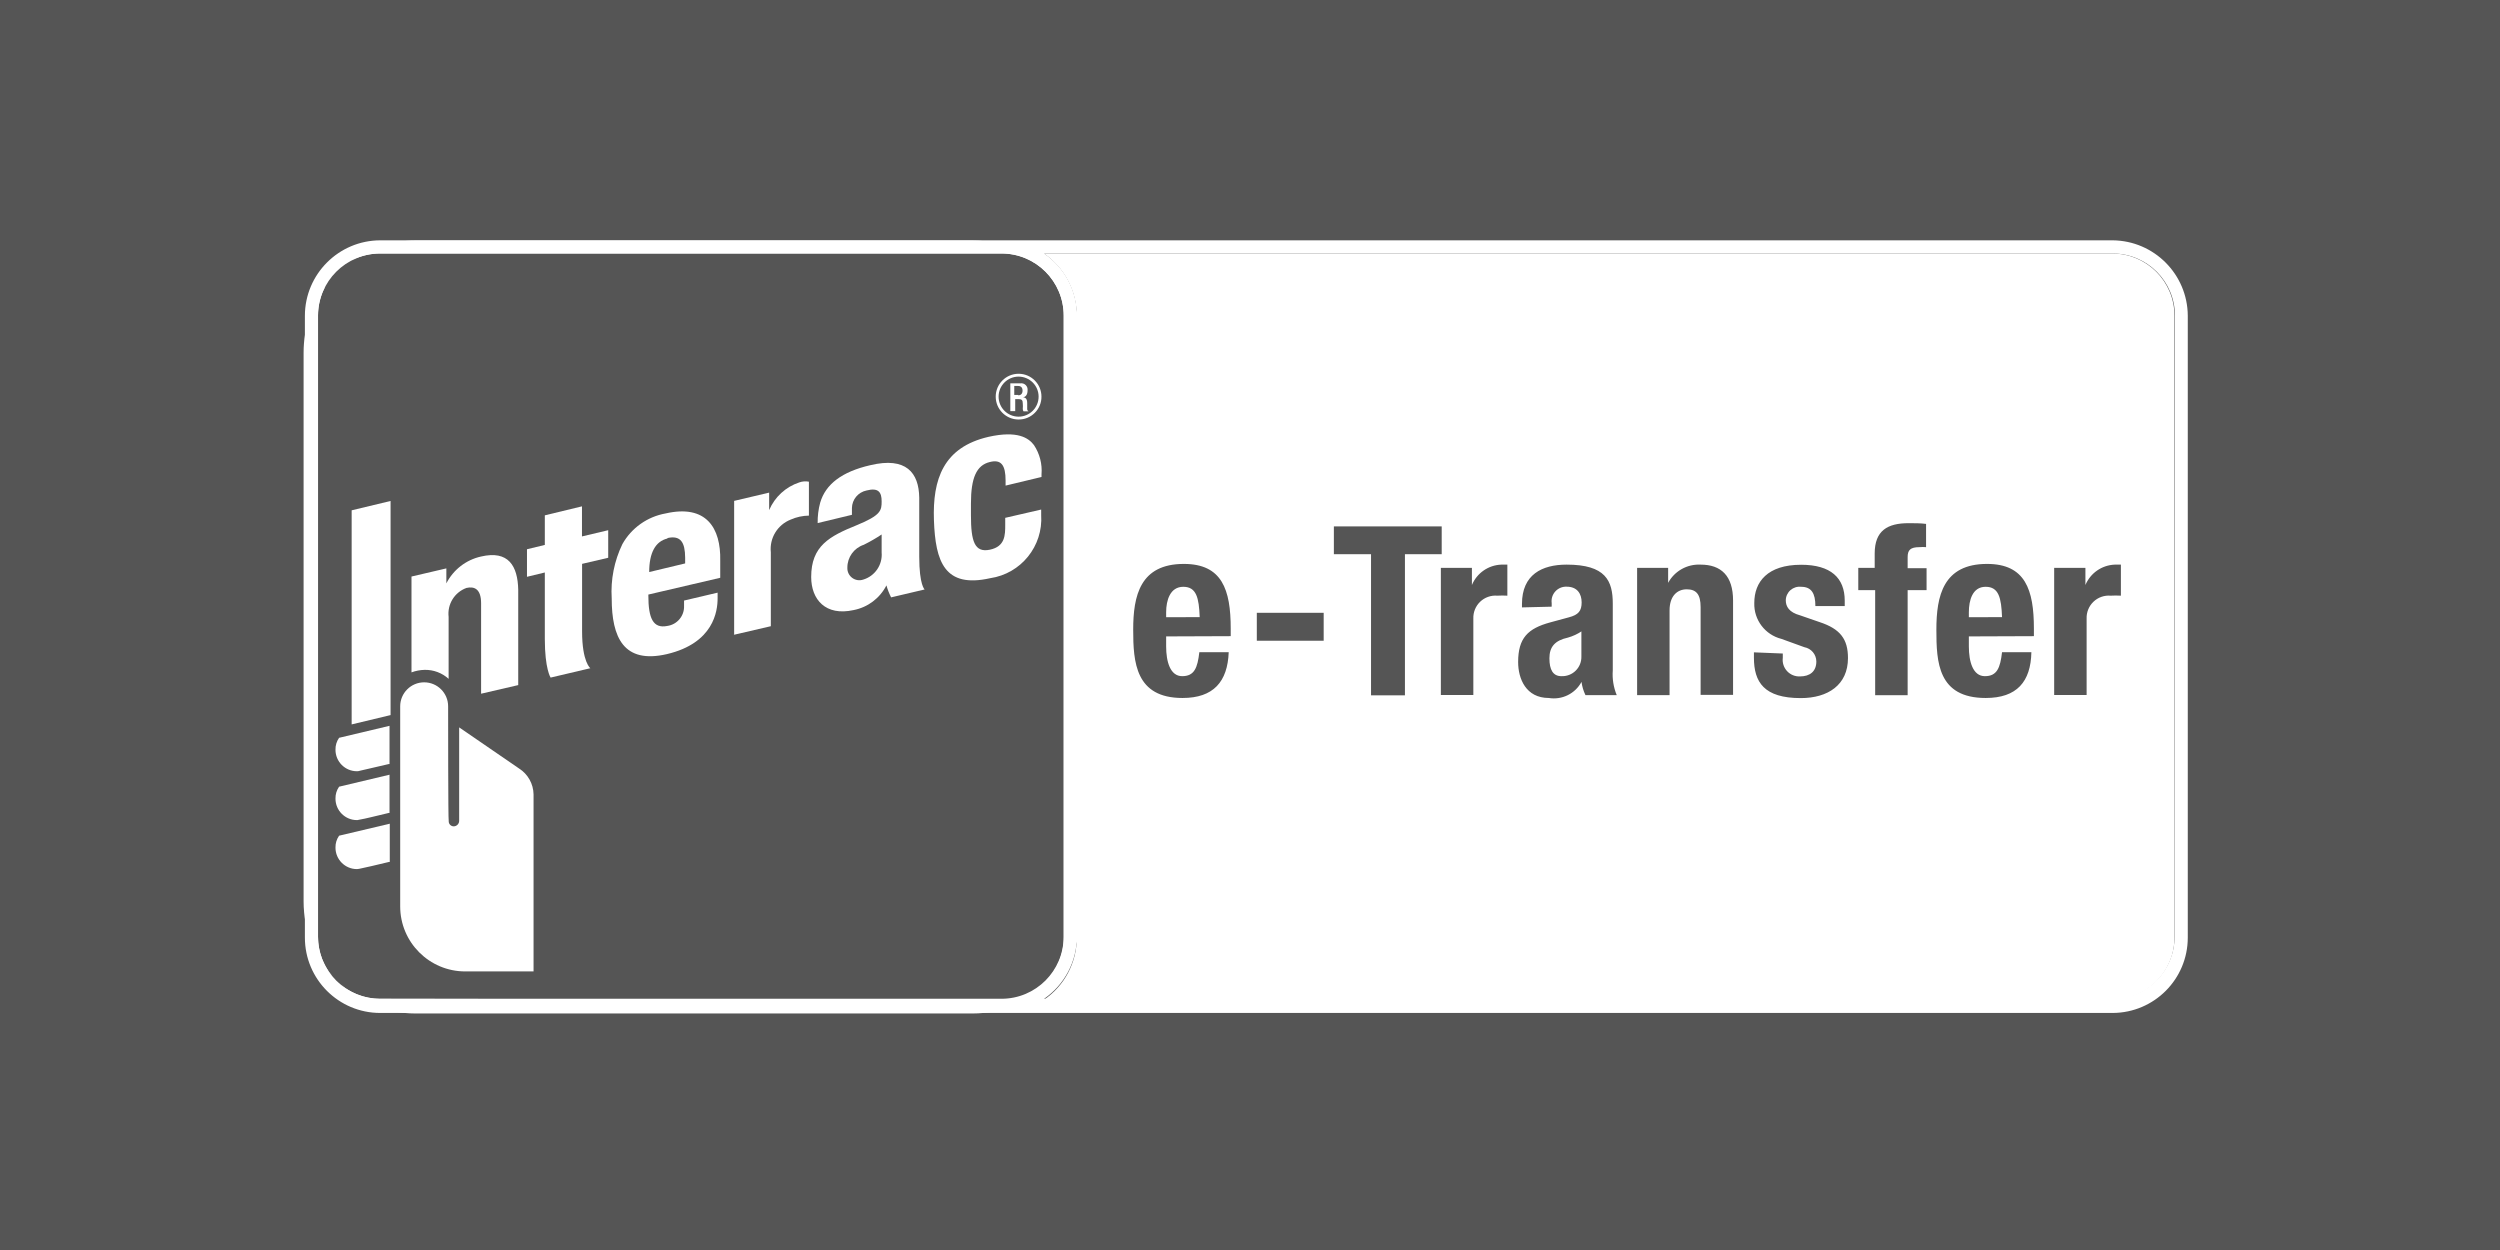
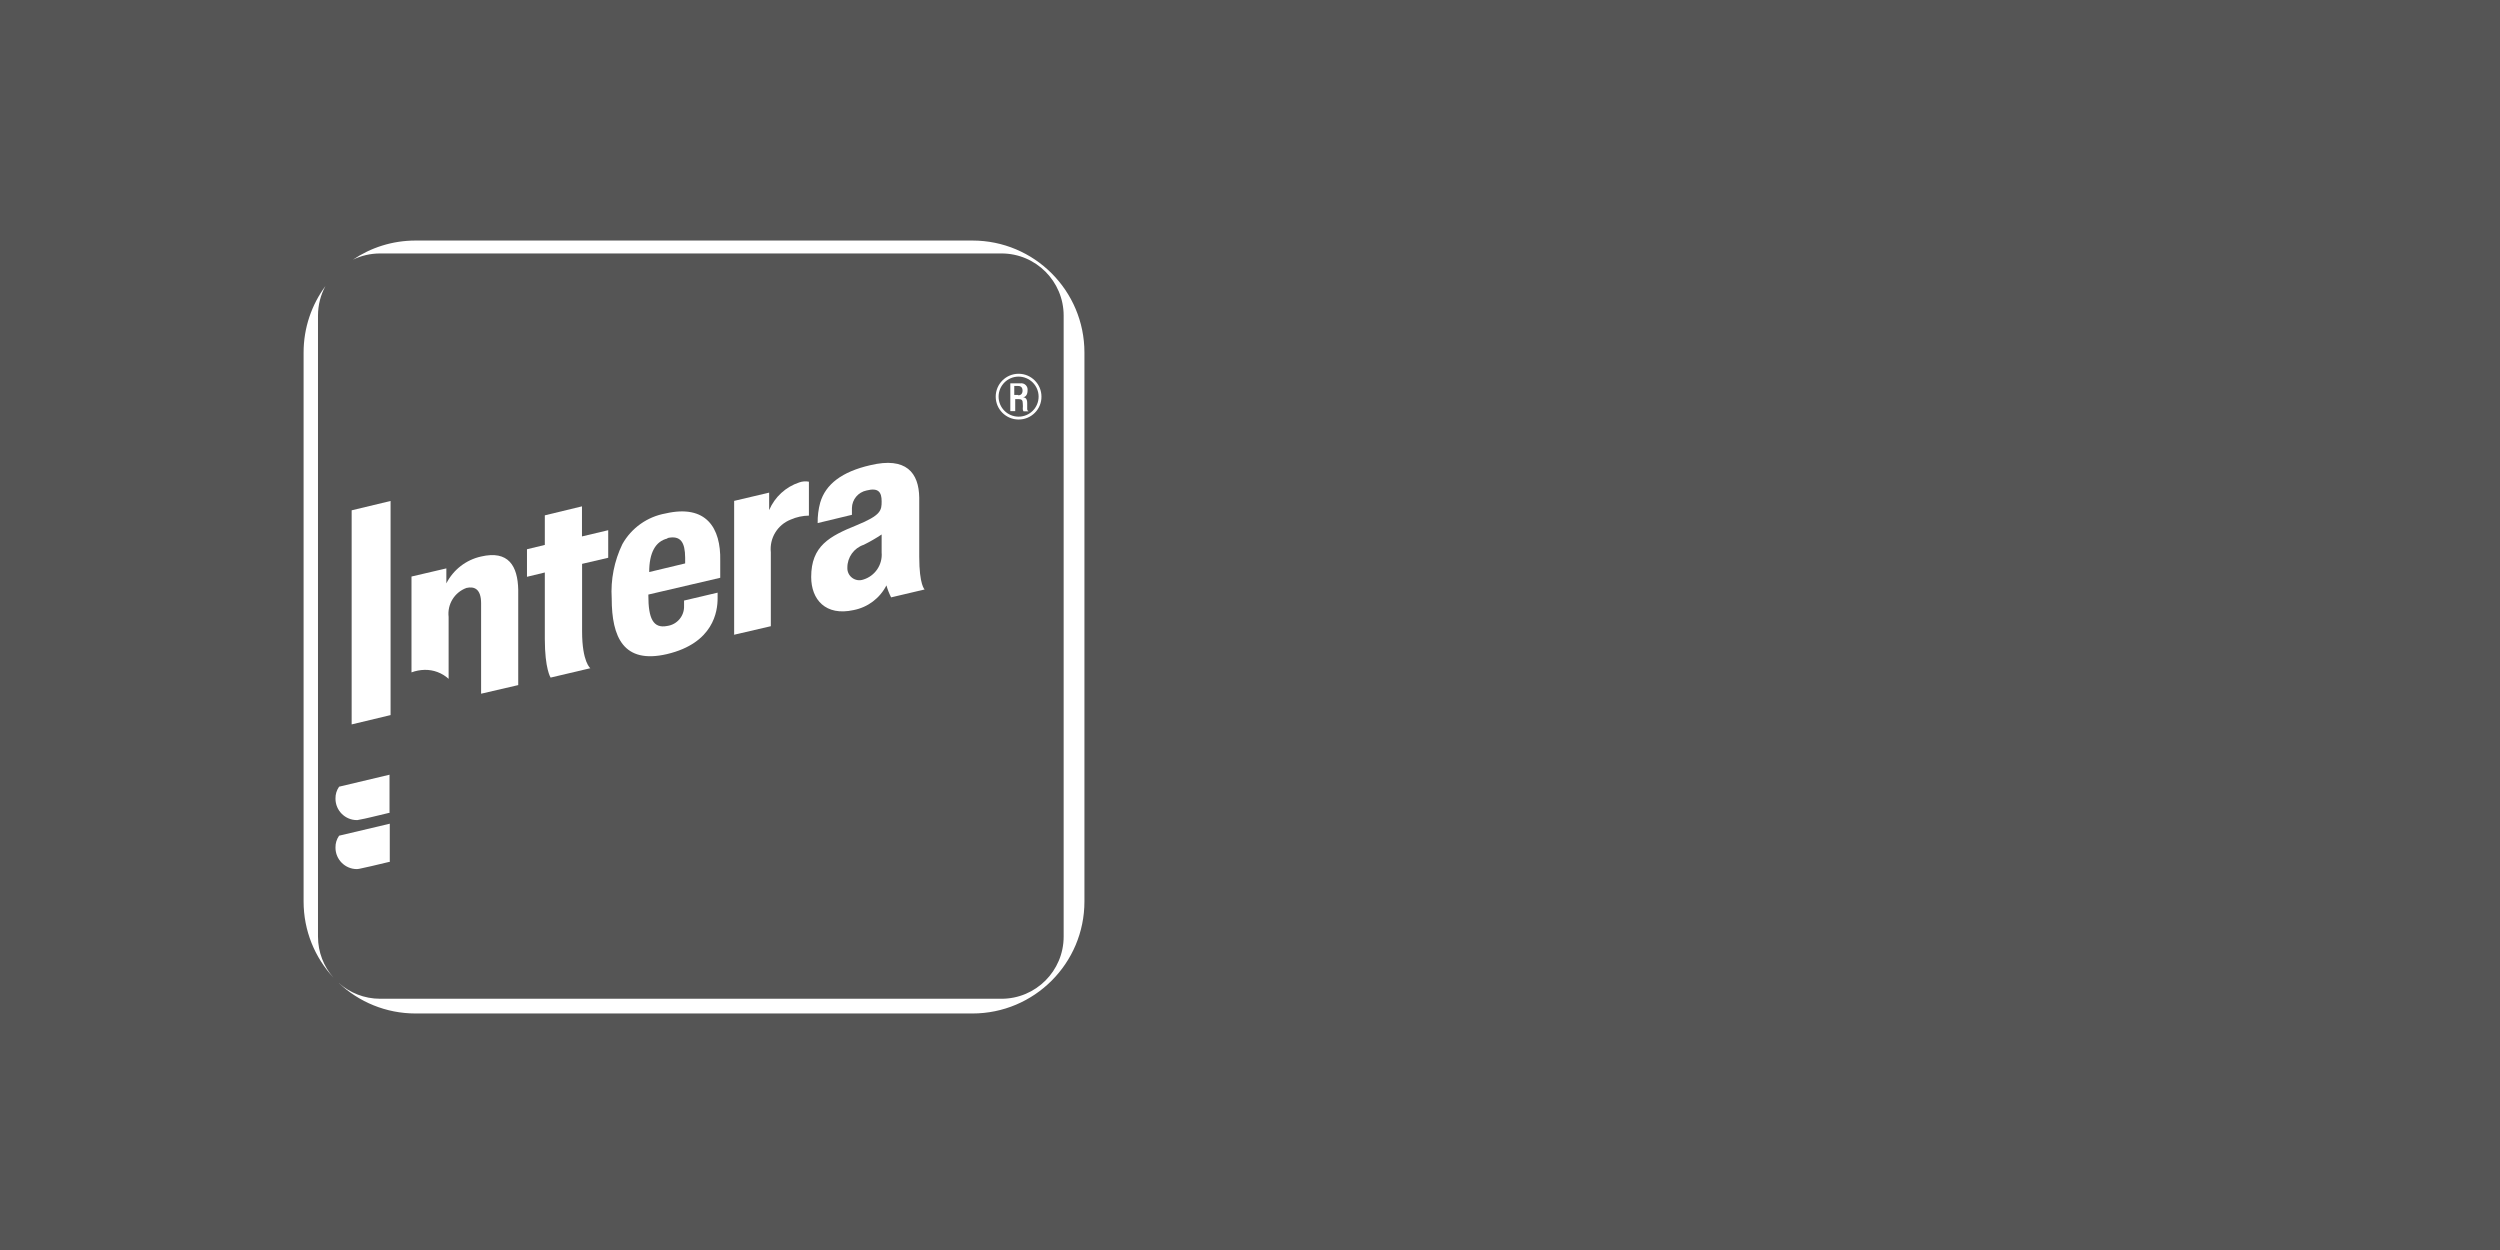
<svg xmlns="http://www.w3.org/2000/svg" version="1.1" width="100" height="50" viewBox="0 0 100 50" xml:space="preserve">
  <rect x="0" y="0" width="100" height="50" fill="#808080" stroke="none" />
  <desc>Created with Fabric.js 4.6.0</desc>
  <defs>
</defs>
  <g transform="matrix(1 0 0 1 50 25)" id="jgnsFPWY6Auf-s_S4upO2">
    <g style="" vector-effect="non-scaling-stroke">
      <g transform="matrix(1.12 0 0 1.12 0 0)" id="xifx4MW8tgorwzo9NY7HD">
        <path style="stroke: none; stroke-width: 1; stroke-dasharray: none; stroke-linecap: butt; stroke-dashoffset: 0; stroke-line: miter; stroke-miterlimit: 4; fill: rgb(85,85,85); fill-rule: nonzero; opacity: 1;" vector-effect="non-scaling-stroke" transform=" translate(-50, -30)" d="M 0 60 L 0 0 L 100 0 L 100 60 z" stroke-linecap="round" />
      </g>
      <g transform="matrix(1.12 0 0 1.12 -22.24 0.08)" id="KPnl5eeepwLYLI5mRUXe7" clip-path="url(#CLIPPATH_1545)">
        <clipPath id="CLIPPATH_1545">
          <rect transform="matrix(1 0 0 1 19.86 -0.07)" id="clip0_4426_20699" x="-50" y="-30" rx="0" ry="0" width="100" height="60" />
        </clipPath>
        <path style="stroke: none; stroke-width: 1; stroke-dasharray: none; stroke-linecap: butt; stroke-dashoffset: 0; stroke-line: miter; stroke-miterlimit: 4; fill: rgb(255,255,255); fill-rule: evenodd; opacity: 1;" vector-effect="non-scaling-stroke" transform=" translate(-30.14, -30.07)" d="M 16.977 17.894 C 16.487 18.558 16.197 19.379 16.197 20.268 L 16.197 39.873 C 16.197 40.922 16.601 41.877 17.262 42.591 C 16.919 42.2 16.711 41.688 16.711 41.127 L 16.711 18.949 C 16.711 18.567 16.807 18.208 16.977 17.894 Z M 17.957 16.953 C 18.251 16.809 18.582 16.729 18.932 16.729 L 41.122 16.729 C 42.348 16.729 43.342 17.723 43.342 18.949 L 43.342 41.127 C 43.342 42.353 42.348 43.347 41.122 43.347 L 18.932 43.347 C 18.363 43.347 17.844 43.133 17.451 42.782 C 18.167 43.458 19.134 43.873 20.197 43.873 L 40.084 43.873 C 42.294 43.873 44.084 42.082 44.084 39.873 L 44.084 20.268 C 44.084 18.058 42.294 16.268 40.084 16.268 L 20.197 16.268 C 19.367 16.268 18.596 16.52 17.957 16.953 Z" stroke-linecap="round" />
      </g>
      <g transform="matrix(1.12 0 0 1.12 -0.15 0.06)" id="-u6fF8jbYfnPvQleQVywJ" clip-path="url(#CLIPPATH_1546)">
        <clipPath id="CLIPPATH_1546">
          <rect transform="matrix(1 0 0 1 0.14 -0.05)" id="clip0_4426_20699" x="-50" y="-30" rx="0" ry="0" width="100" height="60" />
        </clipPath>
-         <path style="stroke: none; stroke-width: 1; stroke-dasharray: none; stroke-linecap: butt; stroke-dashoffset: 0; stroke-line: miter; stroke-miterlimit: 4; fill: rgb(255,255,255); fill-rule: nonzero; opacity: 1;" vector-effect="non-scaling-stroke" transform=" translate(-49.86, -30.05)" d="M 80.807 16.258 L 18.931 16.258 C 17.447 16.262 16.244 17.465 16.24 18.949 L 16.24 41.161 C 16.24 42.647 17.445 43.852 18.931 43.852 L 80.807 43.852 C 82.289 43.845 83.486 42.642 83.486 41.161 L 83.486 18.949 C 83.477 17.472 82.285 16.274 80.807 16.258 Z M 18.931 43.347 C 17.705 43.347 16.71 42.353 16.71 41.126 L 16.71 18.949 C 16.71 17.723 17.705 16.729 18.931 16.729 L 41.121 16.729 C 42.348 16.729 43.342 17.723 43.342 18.949 L 43.342 41.161 C 43.342 42.387 42.348 43.381 41.121 43.381 L 18.931 43.347 Z M 83.015 41.126 C 83.015 42.348 82.029 43.34 80.807 43.347 L 42.64 43.347 C 43.371 42.844 43.809 42.014 43.813 41.126 L 43.813 18.949 C 43.815 18.06 43.376 17.228 42.64 16.729 L 80.807 16.729 C 82.034 16.729 83.028 17.723 83.028 18.949 L 83.015 41.126 Z" stroke-linecap="round" />
      </g>
      <g transform="matrix(1.12 0 0 1.12 -19.15 -2.68)" id="TS31nkx02pXyZnykcDM0e" clip-path="url(#CLIPPATH_1547)">
        <clipPath id="CLIPPATH_1547">
          <rect transform="matrix(1 0 0 1 17.1 2.4)" id="clip0_4426_20699" x="-50" y="-30" rx="0" ry="0" width="100" height="60" />
        </clipPath>
        <path style="stroke: none; stroke-width: 1; stroke-dasharray: none; stroke-linecap: butt; stroke-dashoffset: 0; stroke-line: miter; stroke-miterlimit: 4; fill: rgb(255,255,255); fill-rule: nonzero; opacity: 1;" vector-effect="non-scaling-stroke" transform=" translate(-32.9, -27.6)" d="M 31.575 30.331 L 31.575 25.56 L 32.825 25.265 L 32.825 25.89 C 33.025 25.421 33.416 25.061 33.899 24.901 C 34.01 24.861 34.13 24.852 34.245 24.875 L 34.245 26.086 C 34.021 26.09 33.8 26.137 33.595 26.228 C 33.123 26.413 32.832 26.891 32.885 27.396 L 32.885 30.036 L 31.558 30.344 L 31.575 30.331 Z" stroke-linecap="round" />
      </g>
      <g transform="matrix(1.12 0 0 1.12 -27.3 -1.32)" id="bwORSb5y_BAyr4s76aV4V" clip-path="url(#CLIPPATH_1548)">
        <clipPath id="CLIPPATH_1548">
          <rect transform="matrix(1 0 0 1 24.38 1.18)" id="clip0_4426_20699" x="-50" y="-30" rx="0" ry="0" width="100" height="60" />
        </clipPath>
        <path style="stroke: none; stroke-width: 1; stroke-dasharray: none; stroke-linecap: butt; stroke-dashoffset: 0; stroke-line: miter; stroke-miterlimit: 4; fill: rgb(255,255,255); fill-rule: nonzero; opacity: 1;" vector-effect="non-scaling-stroke" transform=" translate(-25.62, -28.82)" d="M 25.016 31.876 C 25.016 31.876 24.81 31.568 24.81 30.498 L 24.81 28.123 L 24.173 28.277 L 24.173 27.293 L 24.81 27.139 L 24.81 26.082 L 26.137 25.761 L 26.137 26.835 L 27.074 26.613 L 27.074 27.597 L 26.141 27.815 L 26.141 30.228 C 26.141 31.324 26.436 31.542 26.436 31.542 L 25.02 31.876 L 25.016 31.876 Z" stroke-linecap="round" />
      </g>
      <g transform="matrix(1.12 0 0 1.12 -23.36 -1.65)" id="SO7U7FZFNp4-hsSHsUP9D" clip-path="url(#CLIPPATH_1549)">
        <clipPath id="CLIPPATH_1549">
          <rect transform="matrix(1 0 0 1 20.85 1.48)" id="clip0_4426_20699" x="-50" y="-30" rx="0" ry="0" width="100" height="60" />
        </clipPath>
        <path style="stroke: none; stroke-width: 1; stroke-dasharray: none; stroke-linecap: butt; stroke-dashoffset: 0; stroke-line: miter; stroke-miterlimit: 4; fill: rgb(255,255,255); fill-rule: nonzero; opacity: 1;" vector-effect="non-scaling-stroke" transform=" translate(-29.15, -28.52)" d="M 27.211 29.043 C 27.17 28.375 27.301 27.708 27.592 27.105 C 27.916 26.527 28.483 26.125 29.136 26.009 C 30.591 25.676 31.113 26.531 31.087 27.695 C 31.087 28.123 31.087 28.307 31.087 28.307 L 28.52 28.906 L 28.52 28.945 C 28.52 29.749 28.687 30.13 29.196 30.027 C 29.549 29.977 29.808 29.669 29.795 29.313 C 29.795 29.261 29.795 29.12 29.795 29.12 L 30.993 28.838 L 30.993 29.043 C 30.993 29.501 30.852 30.639 29.183 31.033 C 27.634 31.392 27.211 30.434 27.211 29.043 Z M 29.201 26.904 C 28.773 27.006 28.55 27.413 28.55 28.102 L 29.834 27.794 L 29.834 27.588 C 29.83 27.041 29.675 26.784 29.205 26.887 L 29.201 26.904 Z" stroke-linecap="round" />
      </g>
      <g transform="matrix(1.12 0 0 1.12 -10.49 -4.71)" id="xlmc-dNVEeBYOpSnM-Z9h" clip-path="url(#CLIPPATH_1550)">
        <clipPath id="CLIPPATH_1550">
-           <rect transform="matrix(1 0 0 1 9.37 4.21)" id="clip0_4426_20699" x="-50" y="-30" rx="0" ry="0" width="100" height="60" />
-         </clipPath>
+           </clipPath>
        <path style="stroke: none; stroke-width: 1; stroke-dasharray: none; stroke-linecap: butt; stroke-dashoffset: 0; stroke-line: miter; stroke-miterlimit: 4; fill: rgb(255,255,255); fill-rule: nonzero; opacity: 1;" vector-effect="non-scaling-stroke" transform=" translate(-40.63, -25.79)" d="M 38.708 26.249 C 38.657 24.794 39.042 23.648 40.659 23.275 C 41.695 23.044 42.088 23.314 42.281 23.57 C 42.486 23.88 42.581 24.249 42.55 24.619 L 42.55 24.709 L 41.267 25.017 L 41.267 24.837 C 41.267 24.289 41.113 24.071 40.706 24.174 C 40.223 24.289 40.03 24.747 40.03 25.654 L 40.03 26.082 C 40.03 27.002 40.158 27.422 40.706 27.306 C 41.254 27.19 41.254 26.784 41.254 26.412 L 41.254 26.168 L 42.538 25.872 L 42.538 26.065 C 42.612 27.178 41.819 28.162 40.715 28.324 C 39.093 28.688 38.759 27.742 38.708 26.249 Z" stroke-linecap="round" />
      </g>
      <g transform="matrix(1.12 0 0 1.12 -15.28 -3.51)" id="OO6yhNFpFmWvhzCU0fYoR" clip-path="url(#CLIPPATH_1551)">
        <clipPath id="CLIPPATH_1551">
          <rect transform="matrix(1 0 0 1 13.64 3.13)" id="clip0_4426_20699" x="-50" y="-30" rx="0" ry="0" width="100" height="60" />
        </clipPath>
        <path style="stroke: none; stroke-width: 1; stroke-dasharray: none; stroke-linecap: butt; stroke-dashoffset: 0; stroke-line: miter; stroke-miterlimit: 4; fill: rgb(255,255,255); fill-rule: nonzero; opacity: 1;" vector-effect="non-scaling-stroke" transform=" translate(-36.36, -26.87)" d="M 34.331 28.29 C 34.331 27.181 34.981 26.835 35.953 26.441 C 36.834 26.082 36.847 25.906 36.847 25.585 C 36.847 25.265 36.736 25.089 36.308 25.2 C 36.009 25.261 35.792 25.52 35.786 25.825 C 35.786 25.953 35.786 26.069 35.786 26.069 L 34.562 26.364 C 34.558 26.119 34.588 25.874 34.652 25.637 C 34.844 24.974 35.431 24.529 36.44 24.297 C 37.724 23.989 38.178 24.567 38.19 25.457 L 38.19 27.562 C 38.19 28.585 38.383 28.735 38.383 28.735 L 37.185 29.017 C 37.116 28.88 37.06 28.737 37.018 28.589 C 36.784 29.048 36.351 29.373 35.846 29.471 C 34.844 29.693 34.331 29.094 34.331 28.29 Z M 36.847 26.771 C 36.643 26.907 36.43 27.03 36.209 27.139 C 35.858 27.255 35.621 27.585 35.623 27.956 C 35.616 28.097 35.679 28.232 35.791 28.317 C 35.903 28.403 36.05 28.428 36.184 28.384 C 36.608 28.259 36.885 27.853 36.847 27.413 L 36.847 26.771 Z" stroke-linecap="round" />
      </g>
      <g transform="matrix(1.12 0 0 1.12 -35.5 4.94)" id="QLKcsJIh5KvM-nJn-X-IC" clip-path="url(#CLIPPATH_1552)">
        <clipPath id="CLIPPATH_1552">
          <rect transform="matrix(1 0 0 1 31.7 -4.41)" id="clip0_4426_20699" x="-50" y="-30" rx="0" ry="0" width="100" height="60" />
        </clipPath>
-         <path style="stroke: none; stroke-width: 1; stroke-dasharray: none; stroke-linecap: butt; stroke-dashoffset: 0; stroke-line: miter; stroke-miterlimit: 4; fill: rgb(255,255,255); fill-rule: nonzero; opacity: 1;" vector-effect="non-scaling-stroke" transform=" translate(-18.3, -34.41)" d="M 18.101 35.222 C 17.678 35.222 17.335 34.879 17.335 34.456 C 17.331 34.303 17.376 34.153 17.464 34.028 L 19.265 33.6 L 19.265 34.965 L 19.24 34.965 C 18.812 35.068 18.345 35.17 18.243 35.196 C 18.14 35.222 18.153 35.222 18.101 35.222 Z" stroke-linecap="round" />
      </g>
      <g transform="matrix(1.12 0 0 1.12 -35.5 6.9)" id="kINZwb5hFrFN5_6UO4gcC" clip-path="url(#CLIPPATH_1553)">
        <clipPath id="CLIPPATH_1553">
          <rect transform="matrix(1 0 0 1 31.7 -6.16)" id="clip0_4426_20699" x="-50" y="-30" rx="0" ry="0" width="100" height="60" />
        </clipPath>
        <path style="stroke: none; stroke-width: 1; stroke-dasharray: none; stroke-linecap: butt; stroke-dashoffset: 0; stroke-line: miter; stroke-miterlimit: 4; fill: rgb(255,255,255); fill-rule: nonzero; opacity: 1;" vector-effect="non-scaling-stroke" transform=" translate(-18.3, -36.16)" d="M 18.101 36.967 C 17.678 36.967 17.335 36.624 17.335 36.202 C 17.331 36.049 17.376 35.899 17.464 35.774 L 19.265 35.346 L 19.265 36.711 L 19.24 36.711 C 18.812 36.813 18.345 36.929 18.243 36.942 C 18.14 36.955 18.153 36.967 18.101 36.967 Z" stroke-linecap="round" />
      </g>
      <g transform="matrix(1.12 0 0 1.12 -35.5 8.86)" id="fEJJV5ZDIpvBrgP_USR_D" clip-path="url(#CLIPPATH_1554)">
        <clipPath id="CLIPPATH_1554">
          <rect transform="matrix(1 0 0 1 31.7 -7.91)" id="clip0_4426_20699" x="-50" y="-30" rx="0" ry="0" width="100" height="60" />
        </clipPath>
        <path style="stroke: none; stroke-width: 1; stroke-dasharray: none; stroke-linecap: butt; stroke-dashoffset: 0; stroke-line: miter; stroke-miterlimit: 4; fill: rgb(255,255,255); fill-rule: nonzero; opacity: 1;" vector-effect="non-scaling-stroke" transform=" translate(-18.3, -37.91)" d="M 18.101 38.717 C 17.678 38.717 17.335 38.374 17.335 37.952 C 17.331 37.799 17.376 37.649 17.464 37.524 L 19.274 37.096 L 19.274 38.461 L 19.248 38.461 C 18.82 38.563 18.341 38.679 18.251 38.692 C 18.202 38.705 18.152 38.714 18.101 38.717 Z" stroke-linecap="round" />
      </g>
      <g transform="matrix(1.12 0 0 1.12 -35.16 -0.49)" id="PUbd19anS5Ub_y1YbP0Jk" clip-path="url(#CLIPPATH_1555)">
        <clipPath id="CLIPPATH_1555">
          <rect transform="matrix(1 0 0 1 31.4 0.44)" id="clip0_4426_20699" x="-50" y="-30" rx="0" ry="0" width="100" height="60" />
        </clipPath>
        <path style="stroke: none; stroke-width: 1; stroke-dasharray: none; stroke-linecap: butt; stroke-dashoffset: 0; stroke-line: miter; stroke-miterlimit: 4; fill: rgb(255,255,255); fill-rule: nonzero; opacity: 1;" vector-effect="non-scaling-stroke" transform=" translate(-18.6, -29.56)" d="M 17.909 33.548 L 17.909 25.902 L 19.299 25.568 L 19.299 33.215 L 17.909 33.548 Z" stroke-linecap="round" />
      </g>
      <g transform="matrix(1.12 0 0 1.12 -31.32 8.07)" id="F6Ab3WAQmQtwEImUsXmBJ" clip-path="url(#CLIPPATH_1556)">
        <clipPath id="CLIPPATH_1556">
          <rect transform="matrix(1 0 0 1 27.96 -7.2)" id="clip0_4426_20699" x="-50" y="-30" rx="0" ry="0" width="100" height="60" />
        </clipPath>
-         <path style="stroke: none; stroke-width: 1; stroke-dasharray: none; stroke-linecap: butt; stroke-dashoffset: 0; stroke-line: miter; stroke-miterlimit: 4; fill: rgb(255,255,255); fill-rule: nonzero; opacity: 1;" vector-effect="non-scaling-stroke" transform=" translate(-22.04, -37.2)" d="M 21.366 32.898 C 21.366 32.426 20.983 32.042 20.51 32.042 C 20.038 32.042 19.654 32.426 19.654 32.898 L 19.654 40.044 C 19.654 41.327 20.695 42.367 21.978 42.367 L 24.417 42.367 L 24.417 36.047 C 24.412 35.67 24.217 35.321 23.899 35.119 L 21.76 33.651 L 21.76 36.993 C 21.757 37.099 21.672 37.183 21.567 37.186 C 21.517 37.186 21.469 37.165 21.435 37.129 C 21.401 37.092 21.384 37.043 21.387 36.993 C 21.366 36.955 21.366 33.33 21.366 32.898 Z" stroke-linecap="round" />
      </g>
      <g transform="matrix(1.12 0 0 1.12 -31.41 -0.02)" id="XHU0Q4F0iGXsakybJUg42" clip-path="url(#CLIPPATH_1557)">
        <clipPath id="CLIPPATH_1557">
          <rect transform="matrix(1 0 0 1 28.05 0.01)" id="clip0_4426_20699" x="-50" y="-30" rx="0" ry="0" width="100" height="60" />
        </clipPath>
        <path style="stroke: none; stroke-width: 1; stroke-dasharray: none; stroke-linecap: butt; stroke-dashoffset: 0; stroke-line: miter; stroke-miterlimit: 4; fill: rgb(255,255,255); fill-rule: nonzero; opacity: 1;" vector-effect="non-scaling-stroke" transform=" translate(-21.95, -29.99)" d="M 22.529 27.563 C 21.995 27.682 21.542 28.034 21.293 28.521 L 21.293 27.986 L 20.048 28.277 L 20.048 31.7 C 20.198 31.644 20.358 31.613 20.518 31.61 C 20.834 31.604 21.141 31.719 21.374 31.931 L 21.374 29.719 C 21.321 29.268 21.585 28.839 22.012 28.684 C 22.294 28.62 22.534 28.722 22.534 29.232 L 22.534 32.462 L 23.86 32.154 L 23.86 28.752 C 23.843 27.896 23.509 27.332 22.529 27.563 Z" stroke-linecap="round" />
      </g>
      <g transform="matrix(1.12 0 0 1.12 -9.26 -9.13)" id="m-JaLm5o4qdsKsccwFN6T" clip-path="url(#CLIPPATH_1558)">
        <clipPath id="CLIPPATH_1558">
          <rect transform="matrix(1 0 0 1 8.27 8.15)" id="clip0_4426_20699" x="-50" y="-30" rx="0" ry="0" width="100" height="60" />
        </clipPath>
        <path style="stroke: none; stroke-width: 1; stroke-dasharray: none; stroke-linecap: butt; stroke-dashoffset: 0; stroke-line: miter; stroke-miterlimit: 4; fill: rgb(255,255,255); fill-rule: nonzero; opacity: 1;" vector-effect="non-scaling-stroke" transform=" translate(-41.73, -21.85)" d="M 41.733 22.663 C 41.282 22.663 40.916 22.297 40.916 21.846 C 40.916 21.395 41.282 21.029 41.733 21.029 C 42.185 21.029 42.55 21.395 42.55 21.846 C 42.552 22.063 42.466 22.272 42.312 22.425 C 42.159 22.579 41.95 22.665 41.733 22.663 Z M 41.733 21.131 C 41.339 21.131 41.019 21.451 41.019 21.846 C 41.019 22.241 41.339 22.561 41.733 22.561 C 42.128 22.561 42.448 22.241 42.448 21.846 C 42.448 21.657 42.373 21.475 42.239 21.341 C 42.105 21.207 41.923 21.131 41.733 21.131 Z" stroke-linecap="round" />
      </g>
      <g transform="matrix(1.12 0 0 1.12 -9.22 -9.11)" id="cQ0OVKZL92lgRiptvnoay" clip-path="url(#CLIPPATH_1559)">
        <clipPath id="CLIPPATH_1559">
          <rect transform="matrix(1 0 0 1 8.23 8.14)" id="clip0_4426_20699" x="-50" y="-30" rx="0" ry="0" width="100" height="60" />
        </clipPath>
        <path style="stroke: none; stroke-width: 1; stroke-dasharray: none; stroke-linecap: butt; stroke-dashoffset: 0; stroke-line: miter; stroke-miterlimit: 4; fill: rgb(255,255,255); fill-rule: nonzero; opacity: 1;" vector-effect="non-scaling-stroke" transform=" translate(-41.77, -21.86)" d="M 41.442 21.363 L 41.801 21.363 C 41.872 21.352 41.944 21.376 41.994 21.427 C 42.045 21.477 42.068 21.549 42.058 21.619 C 42.058 21.748 42.007 21.85 41.891 21.863 C 41.994 21.863 42.045 21.927 42.045 22.069 L 42.045 22.274 C 42.042 22.312 42.062 22.348 42.097 22.364 L 41.913 22.364 C 41.895 22.337 41.886 22.306 41.887 22.274 C 41.893 22.21 41.893 22.145 41.887 22.081 C 41.887 21.966 41.849 21.927 41.746 21.927 L 41.617 21.927 L 41.617 22.355 L 41.442 22.355 L 41.442 21.363 Z M 41.724 21.791 C 41.827 21.791 41.879 21.726 41.879 21.624 C 41.879 21.521 41.827 21.457 41.724 21.457 L 41.583 21.457 L 41.583 21.778 L 41.724 21.778 L 41.724 21.791 Z" stroke-linecap="round" />
      </g>
      <g transform="matrix(1.12 0 0 1.12 14.37 0.06)" id="r18fw9-wAQ2H98VofeY0u" clip-path="url(#CLIPPATH_1560)">
        <clipPath id="CLIPPATH_1560">
          <rect transform="matrix(1 0 0 1 -12.83 -0.05)" id="clip0_4426_20699" x="-50" y="-30" rx="0" ry="0" width="100" height="60" />
        </clipPath>
-         <path style="stroke: none; stroke-width: 1; stroke-dasharray: none; stroke-linecap: butt; stroke-dashoffset: 0; stroke-line: miter; stroke-miterlimit: 4; fill: rgb(255,255,255); fill-rule: evenodd; opacity: 1;" vector-effect="non-scaling-stroke" transform=" translate(-62.83, -30.05)" d="M 43.813 18.949 L 43.813 41.161 C 43.815 42.05 43.376 42.882 42.64 43.381 L 80.808 43.381 C 82.029 43.374 83.016 42.382 83.016 41.161 L 83.016 18.949 C 83.016 17.728 82.029 16.736 80.808 16.729 L 42.64 16.729 C 43.371 17.232 43.809 18.062 43.813 18.949 Z M 47.005 30.404 L 47.005 30.763 C 47.005 31.298 47.146 31.824 47.578 31.824 C 48.011 31.824 48.126 31.529 48.19 30.968 L 49.239 30.968 C 49.2 32.025 48.691 32.603 47.591 32.603 C 45.905 32.603 45.828 31.319 45.828 30.164 C 45.828 28.953 46.072 27.815 47.638 27.815 C 49.003 27.815 49.311 28.735 49.311 30.125 L 49.311 30.395 L 47.005 30.404 Z M 48.203 29.715 C 48.177 29.026 48.087 28.632 47.617 28.632 C 47.146 28.632 47.005 29.116 47.005 29.539 L 47.005 29.719 L 48.203 29.715 Z M 52.631 30.558 L 52.631 29.561 L 50.243 29.561 L 50.243 30.558 L 52.631 30.558 Z M 56.846 26.476 L 56.846 27.468 L 55.533 27.468 L 55.533 32.509 L 54.322 32.509 L 54.322 27.468 L 52.995 27.468 L 52.995 26.476 L 56.846 26.476 Z M 57.925 27.956 L 56.816 27.956 L 56.816 32.496 L 57.976 32.496 L 57.976 29.766 C 57.968 29.54 58.057 29.321 58.22 29.165 C 58.384 29.009 58.606 28.93 58.832 28.949 C 58.951 28.942 59.071 28.942 59.191 28.949 L 59.191 27.84 L 58.973 27.84 C 58.512 27.858 58.103 28.142 57.925 28.568 L 57.925 27.956 Z M 59.713 29.36 L 59.713 29.244 C 59.713 28.196 60.427 27.84 61.309 27.84 C 62.699 27.84 62.956 28.414 62.956 29.231 L 62.956 31.619 C 62.934 31.919 62.982 32.221 63.097 32.5 L 61.98 32.5 C 61.909 32.352 61.861 32.193 61.839 32.029 C 61.612 32.45 61.143 32.68 60.671 32.603 C 59.854 32.603 59.576 31.914 59.576 31.319 C 59.576 30.463 59.922 30.121 60.723 29.903 L 61.386 29.723 C 61.732 29.633 61.844 29.492 61.844 29.188 C 61.844 28.885 61.69 28.628 61.309 28.628 C 61.156 28.621 61.008 28.683 60.905 28.796 C 60.801 28.909 60.754 29.062 60.774 29.214 L 60.774 29.342 L 59.713 29.368 L 59.713 29.36 Z M 61.852 30.215 C 61.7 30.318 61.533 30.396 61.356 30.446 C 60.885 30.549 60.693 30.78 60.693 31.187 C 60.693 31.593 60.821 31.824 61.12 31.824 C 61.31 31.832 61.495 31.762 61.63 31.629 C 61.766 31.496 61.84 31.312 61.835 31.122 L 61.835 30.228 L 61.852 30.215 Z M 64.933 27.956 L 63.825 27.956 L 63.825 32.5 L 64.984 32.5 L 64.984 29.475 C 64.984 28.966 65.254 28.722 65.596 28.722 C 65.939 28.722 66.093 28.902 66.093 29.36 L 66.093 32.492 L 67.252 32.492 L 67.252 29.124 C 67.252 28.234 66.82 27.84 66.093 27.84 C 65.613 27.816 65.162 28.069 64.933 28.491 L 64.933 27.956 Z M 69.028 31.015 L 69.028 31.169 C 69.006 31.342 69.062 31.515 69.18 31.643 C 69.298 31.771 69.466 31.84 69.64 31.833 C 69.999 31.833 70.226 31.653 70.226 31.298 C 70.224 31.047 70.044 30.834 69.798 30.789 L 68.981 30.493 C 68.396 30.347 67.991 29.813 68.01 29.21 C 68.01 28.457 68.48 27.845 69.683 27.845 C 70.744 27.845 71.24 28.316 71.24 29.128 L 71.24 29.321 L 70.192 29.321 C 70.192 28.863 70.05 28.632 69.683 28.632 C 69.544 28.616 69.406 28.66 69.301 28.752 C 69.197 28.844 69.136 28.976 69.135 29.116 C 69.135 29.334 69.25 29.544 69.644 29.651 L 70.346 29.894 C 71.086 30.138 71.356 30.506 71.356 31.178 C 71.356 32.136 70.641 32.607 69.67 32.607 C 68.356 32.607 67.997 32.034 67.997 31.165 L 67.997 30.973 L 69.028 31.015 Z M 71.724 28.752 L 72.31 28.752 L 72.327 28.752 L 72.327 32.504 L 73.487 32.504 L 73.487 28.752 L 74.163 28.752 L 74.163 27.969 L 73.487 27.969 L 73.487 27.575 C 73.487 27.319 73.581 27.216 73.915 27.216 C 73.991 27.209 74.069 27.209 74.145 27.216 L 74.145 26.386 C 73.949 26.36 73.739 26.36 73.521 26.36 C 72.768 26.36 72.31 26.625 72.31 27.443 L 72.31 27.956 L 71.724 27.956 L 71.724 28.752 Z M 75.673 30.404 L 75.673 30.763 C 75.673 31.298 75.814 31.824 76.246 31.824 C 76.678 31.824 76.794 31.529 76.858 30.968 L 77.906 30.968 C 77.885 32.025 77.384 32.603 76.276 32.603 C 74.564 32.603 74.513 31.319 74.513 30.164 C 74.513 28.953 74.757 27.815 76.323 27.815 C 77.688 27.815 77.996 28.735 77.996 30.125 L 77.996 30.395 L 75.673 30.404 Z M 76.858 29.715 C 76.832 29.026 76.742 28.632 76.272 28.632 C 75.801 28.632 75.673 29.116 75.673 29.539 L 75.673 29.719 L 76.858 29.715 Z M 79.836 27.956 L 78.728 27.956 L 78.72 27.952 L 78.72 32.496 L 79.879 32.496 L 79.879 29.766 C 79.871 29.54 79.96 29.321 80.124 29.165 C 80.287 29.009 80.51 28.93 80.735 28.949 C 80.858 28.942 80.98 28.942 81.103 28.949 L 81.103 27.84 L 80.885 27.84 C 80.423 27.858 80.014 28.142 79.836 28.568 L 79.836 27.956 Z" stroke-linecap="round" />
      </g>
    </g>
  </g>
</svg>